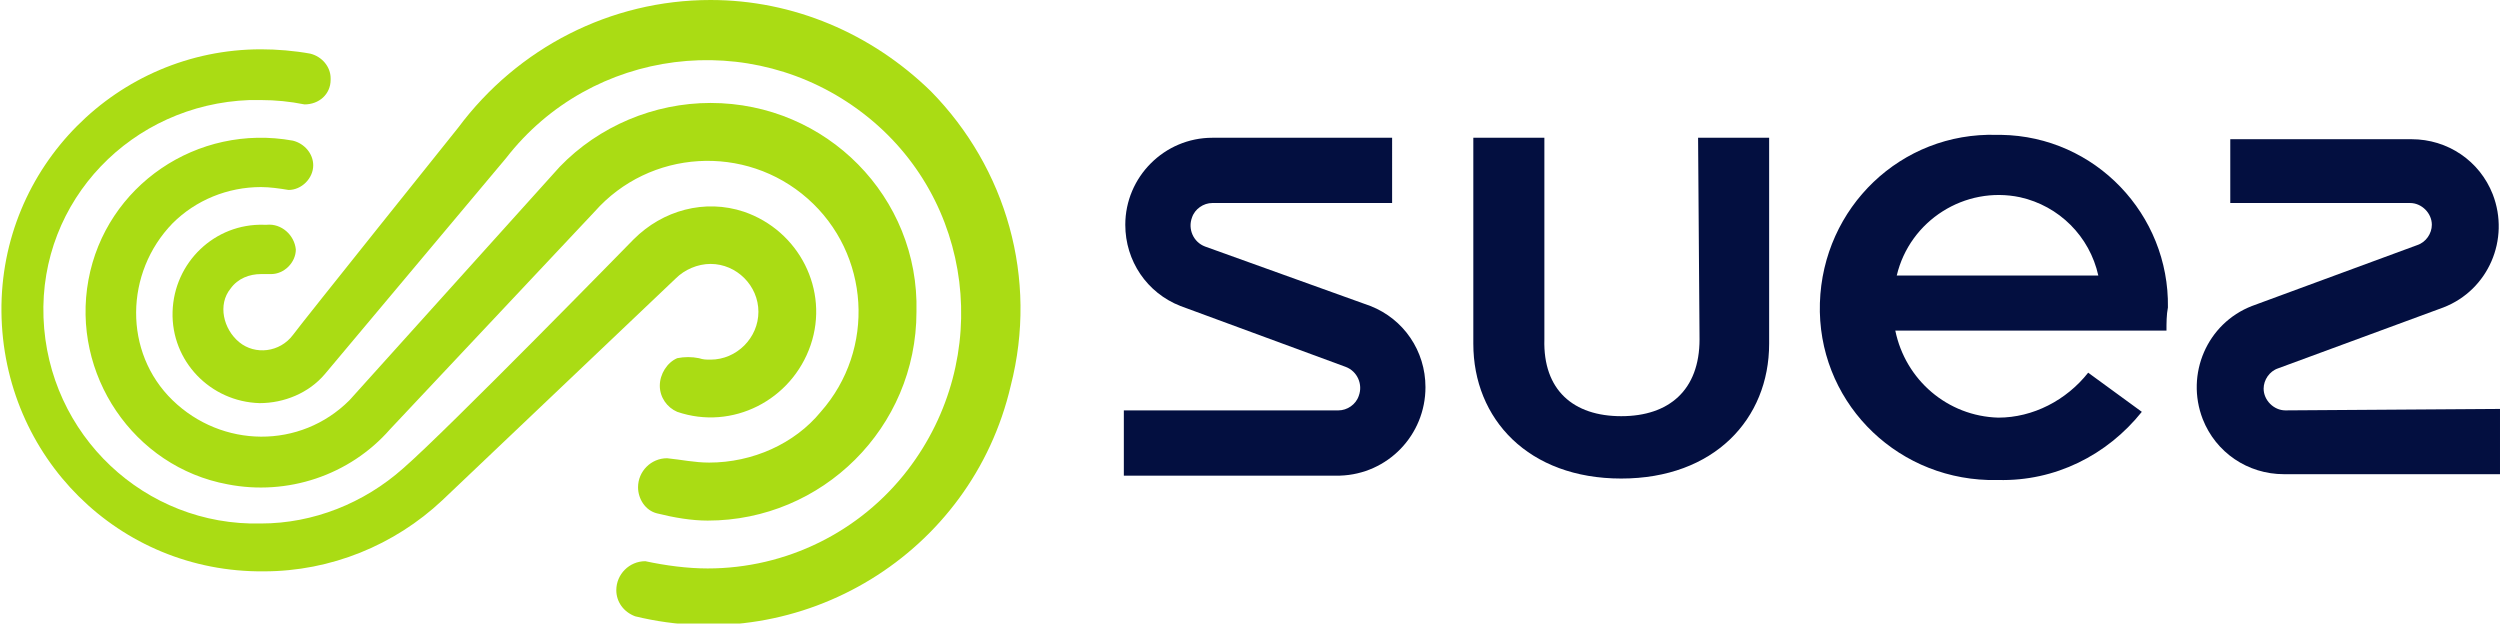
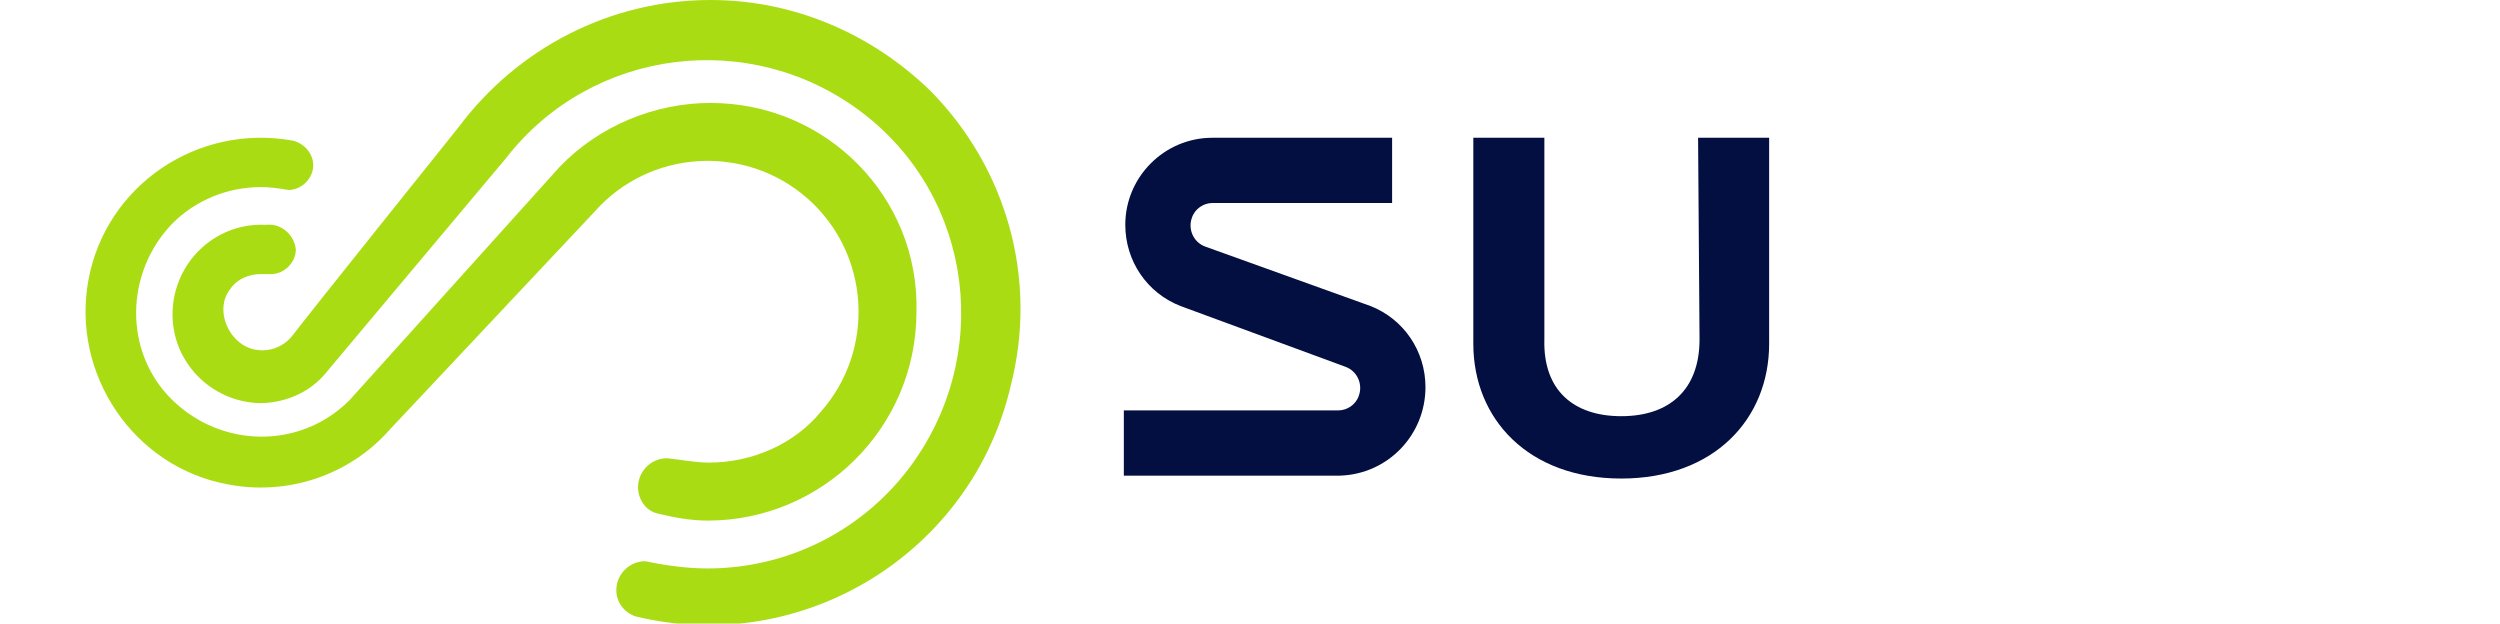
<svg xmlns="http://www.w3.org/2000/svg" version="1.0" id="Lager_1" x="0px" y="0px" viewBox="0 0 172.4 43" enable-background="new 0 0 172.4 43" xml:space="preserve">
-   <path fill="#AADC14" d="M49,18.2c1.8,0,3.3,1.5,3.3,3.3c0,1.8-1.5,3.3-3.3,3.3c-0.3,0-0.5,0-0.8-0.1c-0.5-0.1-1-0.1-1.5,0  c-0.7,0.3-1.2,1.1-1.2,1.9c0,0.8,0.5,1.5,1.2,1.8c3.8,1.3,7.9-0.8,9.2-4.6s-0.8-7.9-4.6-9.2c-2.7-0.9-5.6-0.1-7.6,1.9  c0,0-12.9,13.2-15.9,15.8c-2.7,2.4-6.2,3.8-9.8,3.8c-8,0.2-14.7-6.1-15-14.2s6.1-14.7,14.2-15c0.3,0,0.5,0,0.8,0c1,0,2,0.1,3,0.3  c1,0,1.8-0.7,1.8-1.7c0,0,0,0,0-0.1c0-0.8-0.6-1.5-1.4-1.7c-1.1-0.2-2.3-0.3-3.4-0.3c-9.9,0-18,8.1-17.9,18.1s8.1,18,18.1,17.9  c4.6,0,9-1.8,12.3-4.9l16.1-15.3C47.2,18.6,48.1,18.2,49,18.2" />
  <path fill="#AADC14" d="M48.9,31.9c-1,0-1.9-0.2-2.9-0.3c-1.1,0-2,0.9-2,2c0,0.8,0.5,1.6,1.3,1.8c1.2,0.3,2.4,0.5,3.5,0.5  c7.9,0,14.4-6.4,14.4-14.4C63.4,13.6,57,7.1,49,7.1c-3.9,0-7.7,1.6-10.4,4.4L24.1,27.6c-3.4,3.4-8.8,3.3-12.2,0s-3.3-8.8,0-12.2  c1.6-1.6,3.8-2.5,6.1-2.5c0.6,0,1.3,0.1,1.9,0.2c0.9,0,1.7-0.8,1.7-1.7c0-0.8-0.6-1.5-1.4-1.7c-6.6-1.2-12.9,3.1-14.1,9.6  s3.1,12.9,9.6,14.1c4.1,0.8,8.4-0.6,11.2-3.8l14.1-15c3.8-4.3,10.4-4.7,14.7-0.9s4.7,10.4,0.9,14.7C54.8,30.6,51.9,31.9,48.9,31.9" />
  <path fill="#AADC14" d="M64.2,6.3C60.1,2.3,54.7,0,49,0c-6.9,0-13.3,3.3-17.4,8.8c0,0-10.9,13.6-11.4,14.3c-0.9,1.2-2.6,1.4-3.7,0.5  S15,21,15.9,19.9c0.5-0.7,1.3-1,2.1-1h0.7c0.9,0,1.7-0.8,1.7-1.7c-0.1-1-1-1.8-2-1.7c-0.1,0-0.1,0-0.2,0c-3.4-0.1-6.2,2.6-6.3,6  c-0.1,3.4,2.6,6.2,6,6.3c1.7,0,3.4-0.7,4.5-2l12.5-14.9c5.9-7.6,16.9-9,24.6-3.1s9,16.9,3.1,24.6c-3.3,4.3-8.4,6.8-13.8,6.8  c-1.4,0-2.9-0.2-4.3-0.5c-1.1,0-2,0.9-2,2c0,0.8,0.5,1.5,1.3,1.8c11.5,2.8,23.2-4.3,25.9-15.9C71.6,19.2,69.4,11.6,64.2,6.3" />
  <path fill="#030F40" d="M94.5,21.1L83.1,17c-0.8-0.3-1.2-1.2-0.9-2c0.2-0.6,0.8-1,1.4-1h12.4V9.5H83.6c-3.3,0-6,2.7-6,6  c0,2.5,1.5,4.7,3.8,5.6l11.4,4.2c0.8,0.3,1.2,1.2,0.9,2c-0.2,0.6-0.8,1-1.4,1H77.5v4.5h14.9c3.3-0.1,5.9-2.8,5.9-6.1  C98.3,24.2,96.8,22,94.5,21.1" />
-   <path fill="#030F40" d="M157.6,28.3c-0.8,0-1.5-0.7-1.5-1.5c0,0,0,0,0,0c0-0.6,0.4-1.2,1-1.4l11.4-4.2c3.1-1.2,4.6-4.7,3.4-7.8  c-0.9-2.3-3.1-3.8-5.6-3.8h-12.5V14h12.4c0.8,0,1.5,0.7,1.5,1.5c0,0.6-0.4,1.2-1,1.4l-11.4,4.2c-3.1,1.2-4.6,4.7-3.4,7.8  c0.9,2.3,3.1,3.8,5.6,3.8h14.9v-4.5L157.6,28.3L157.6,28.3z" />
  <path fill="#030F40" d="M117.2,23.4c0,3.5-2.1,5.3-5.4,5.3s-5.4-1.8-5.3-5.3V9.5h-4.9v14.2c0,5.2,3.8,9.3,10.2,9.3  s10.2-4.1,10.2-9.3V9.5h-4.9L117.2,23.4L117.2,23.4z" />
-   <path fill="#030F40" d="M149.5,21.2c0.1-6.4-5-11.8-11.5-11.9c-0.1,0-0.2,0-0.3,0v0c-6.6-0.2-12,5-12.2,11.6  c-0.2,6.6,5,12,11.6,12.2c0.2,0,0.5,0,0.7,0c3.9,0.1,7.5-1.7,9.9-4.7l-3.7-2.7c-1.5,1.9-3.8,3.1-6.2,3.1c-3.5-0.1-6.4-2.6-7.1-6  h18.7C149.4,22.3,149.4,21.7,149.5,21.2z M130.8,19c0.9-3.8,4.7-6.2,8.5-5.4c2.7,0.6,4.8,2.7,5.4,5.4H130.8z" />
</svg>